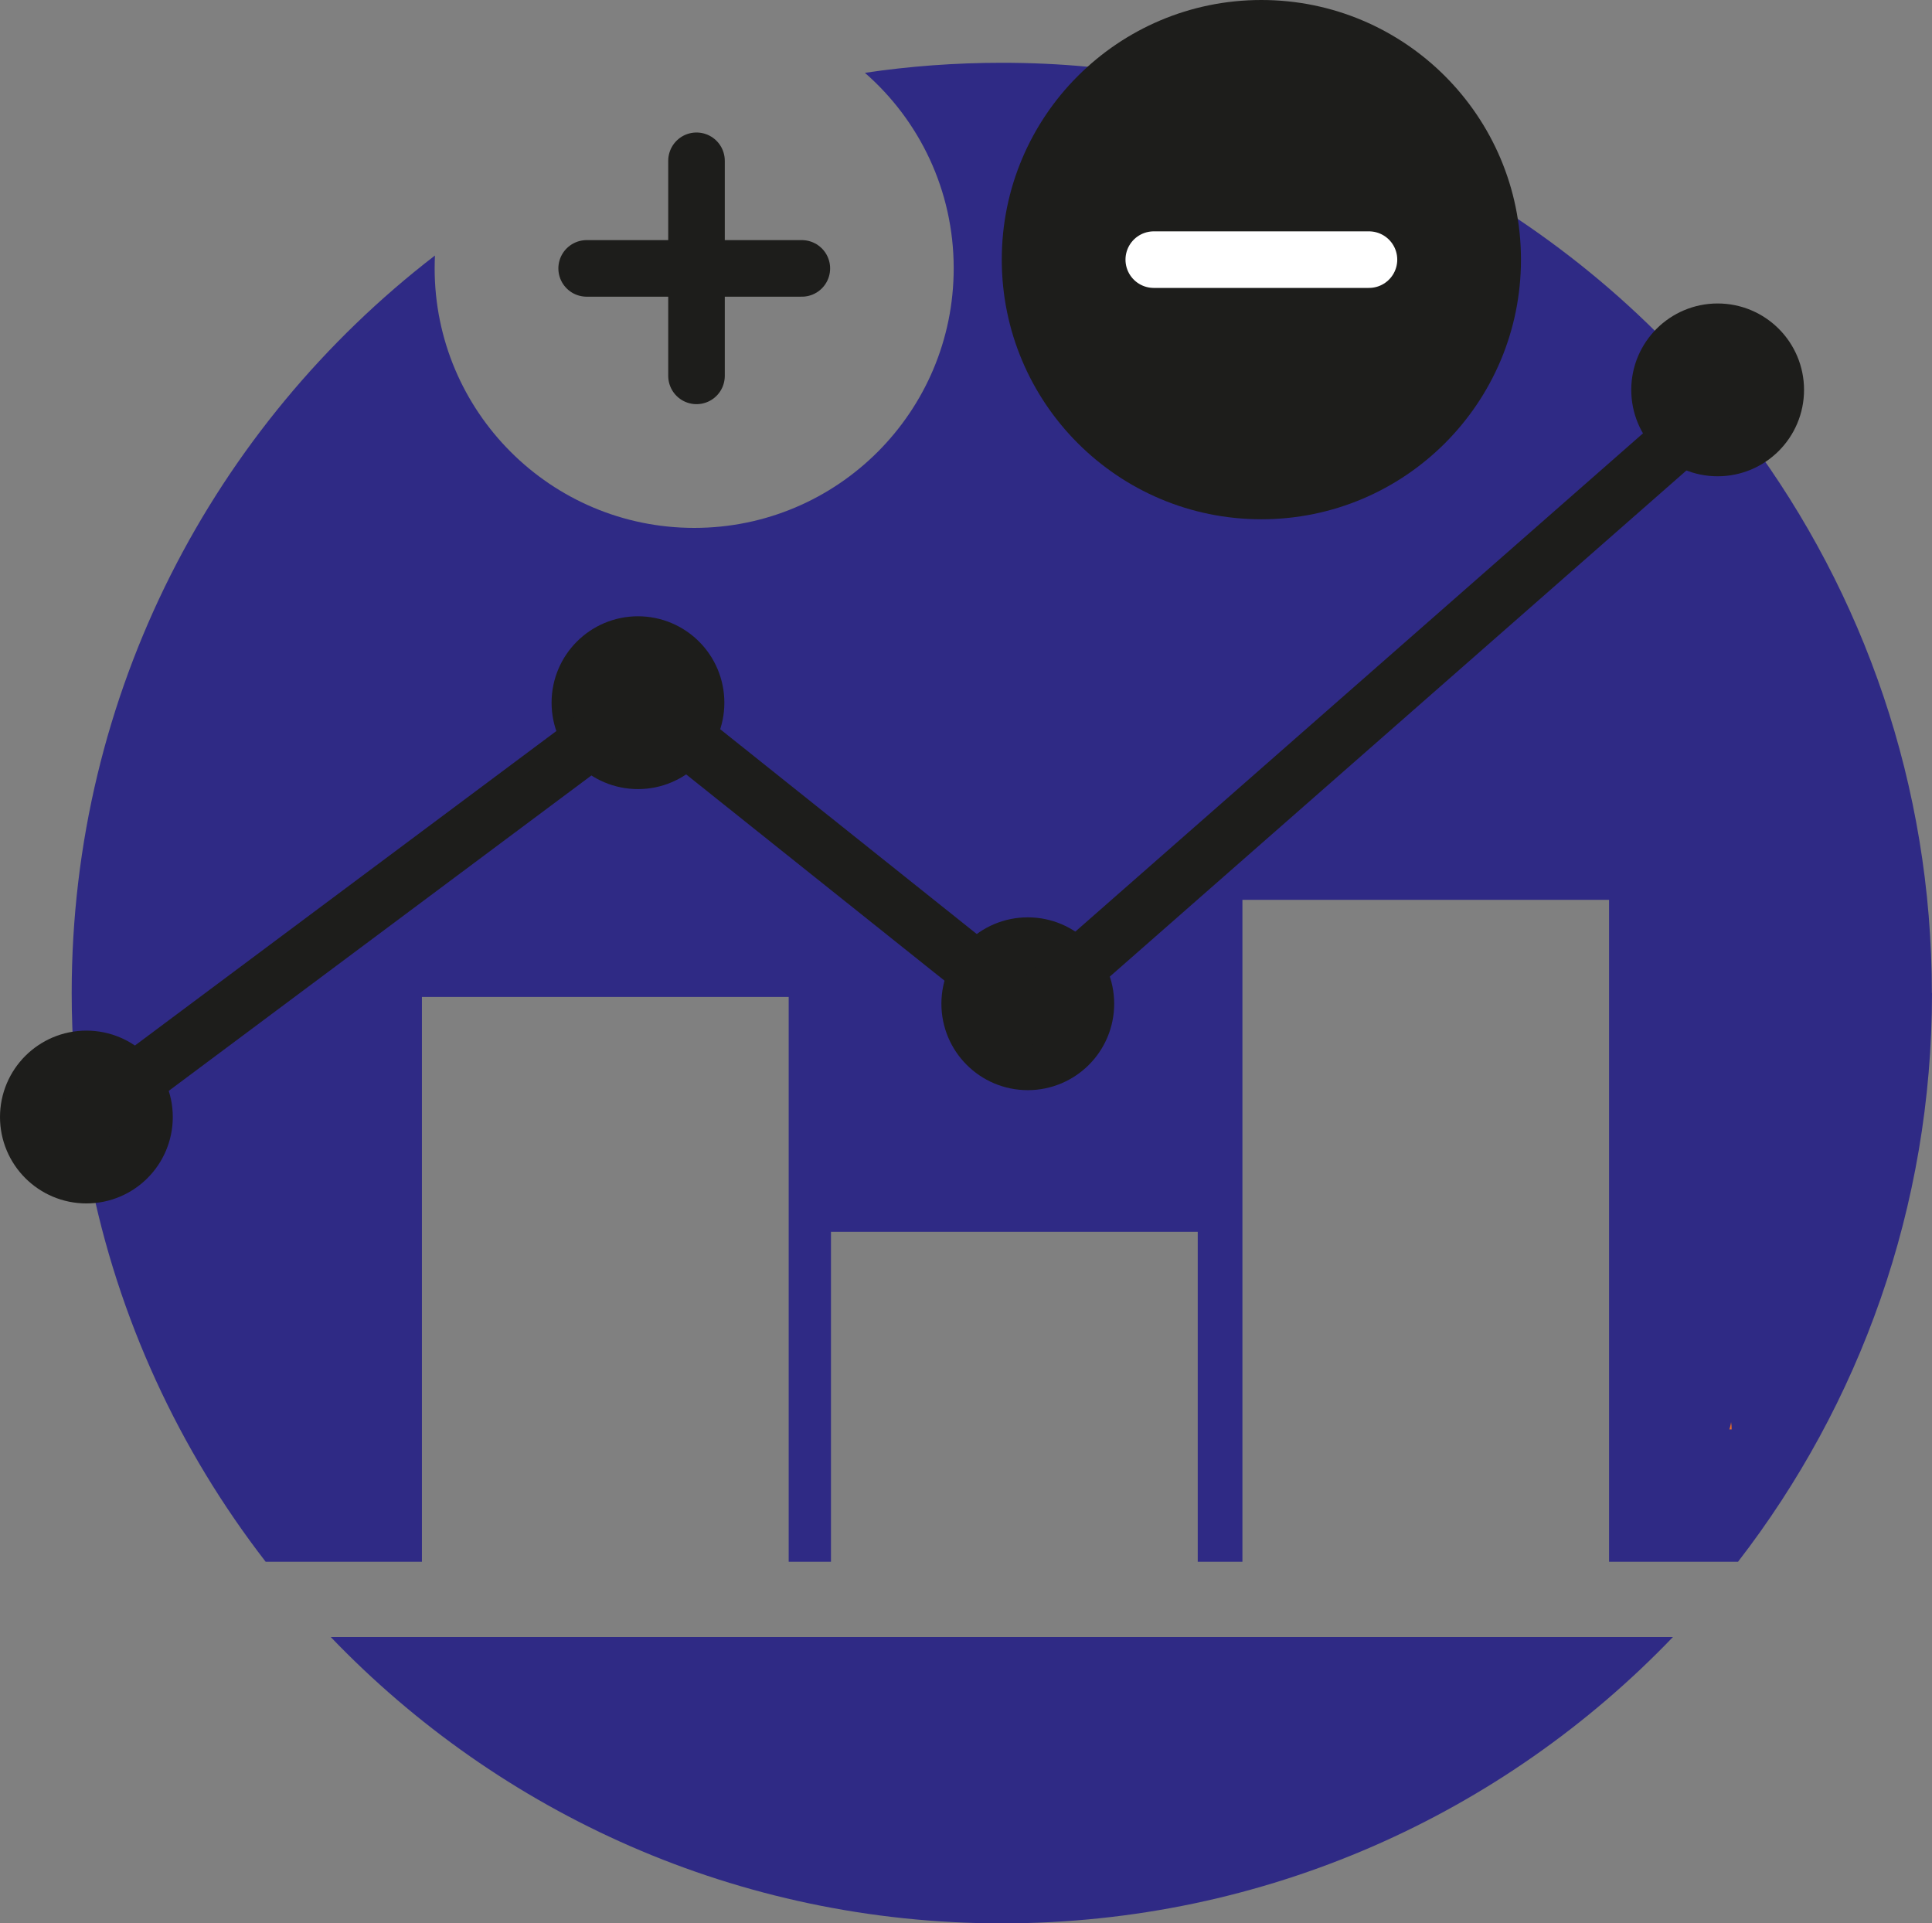
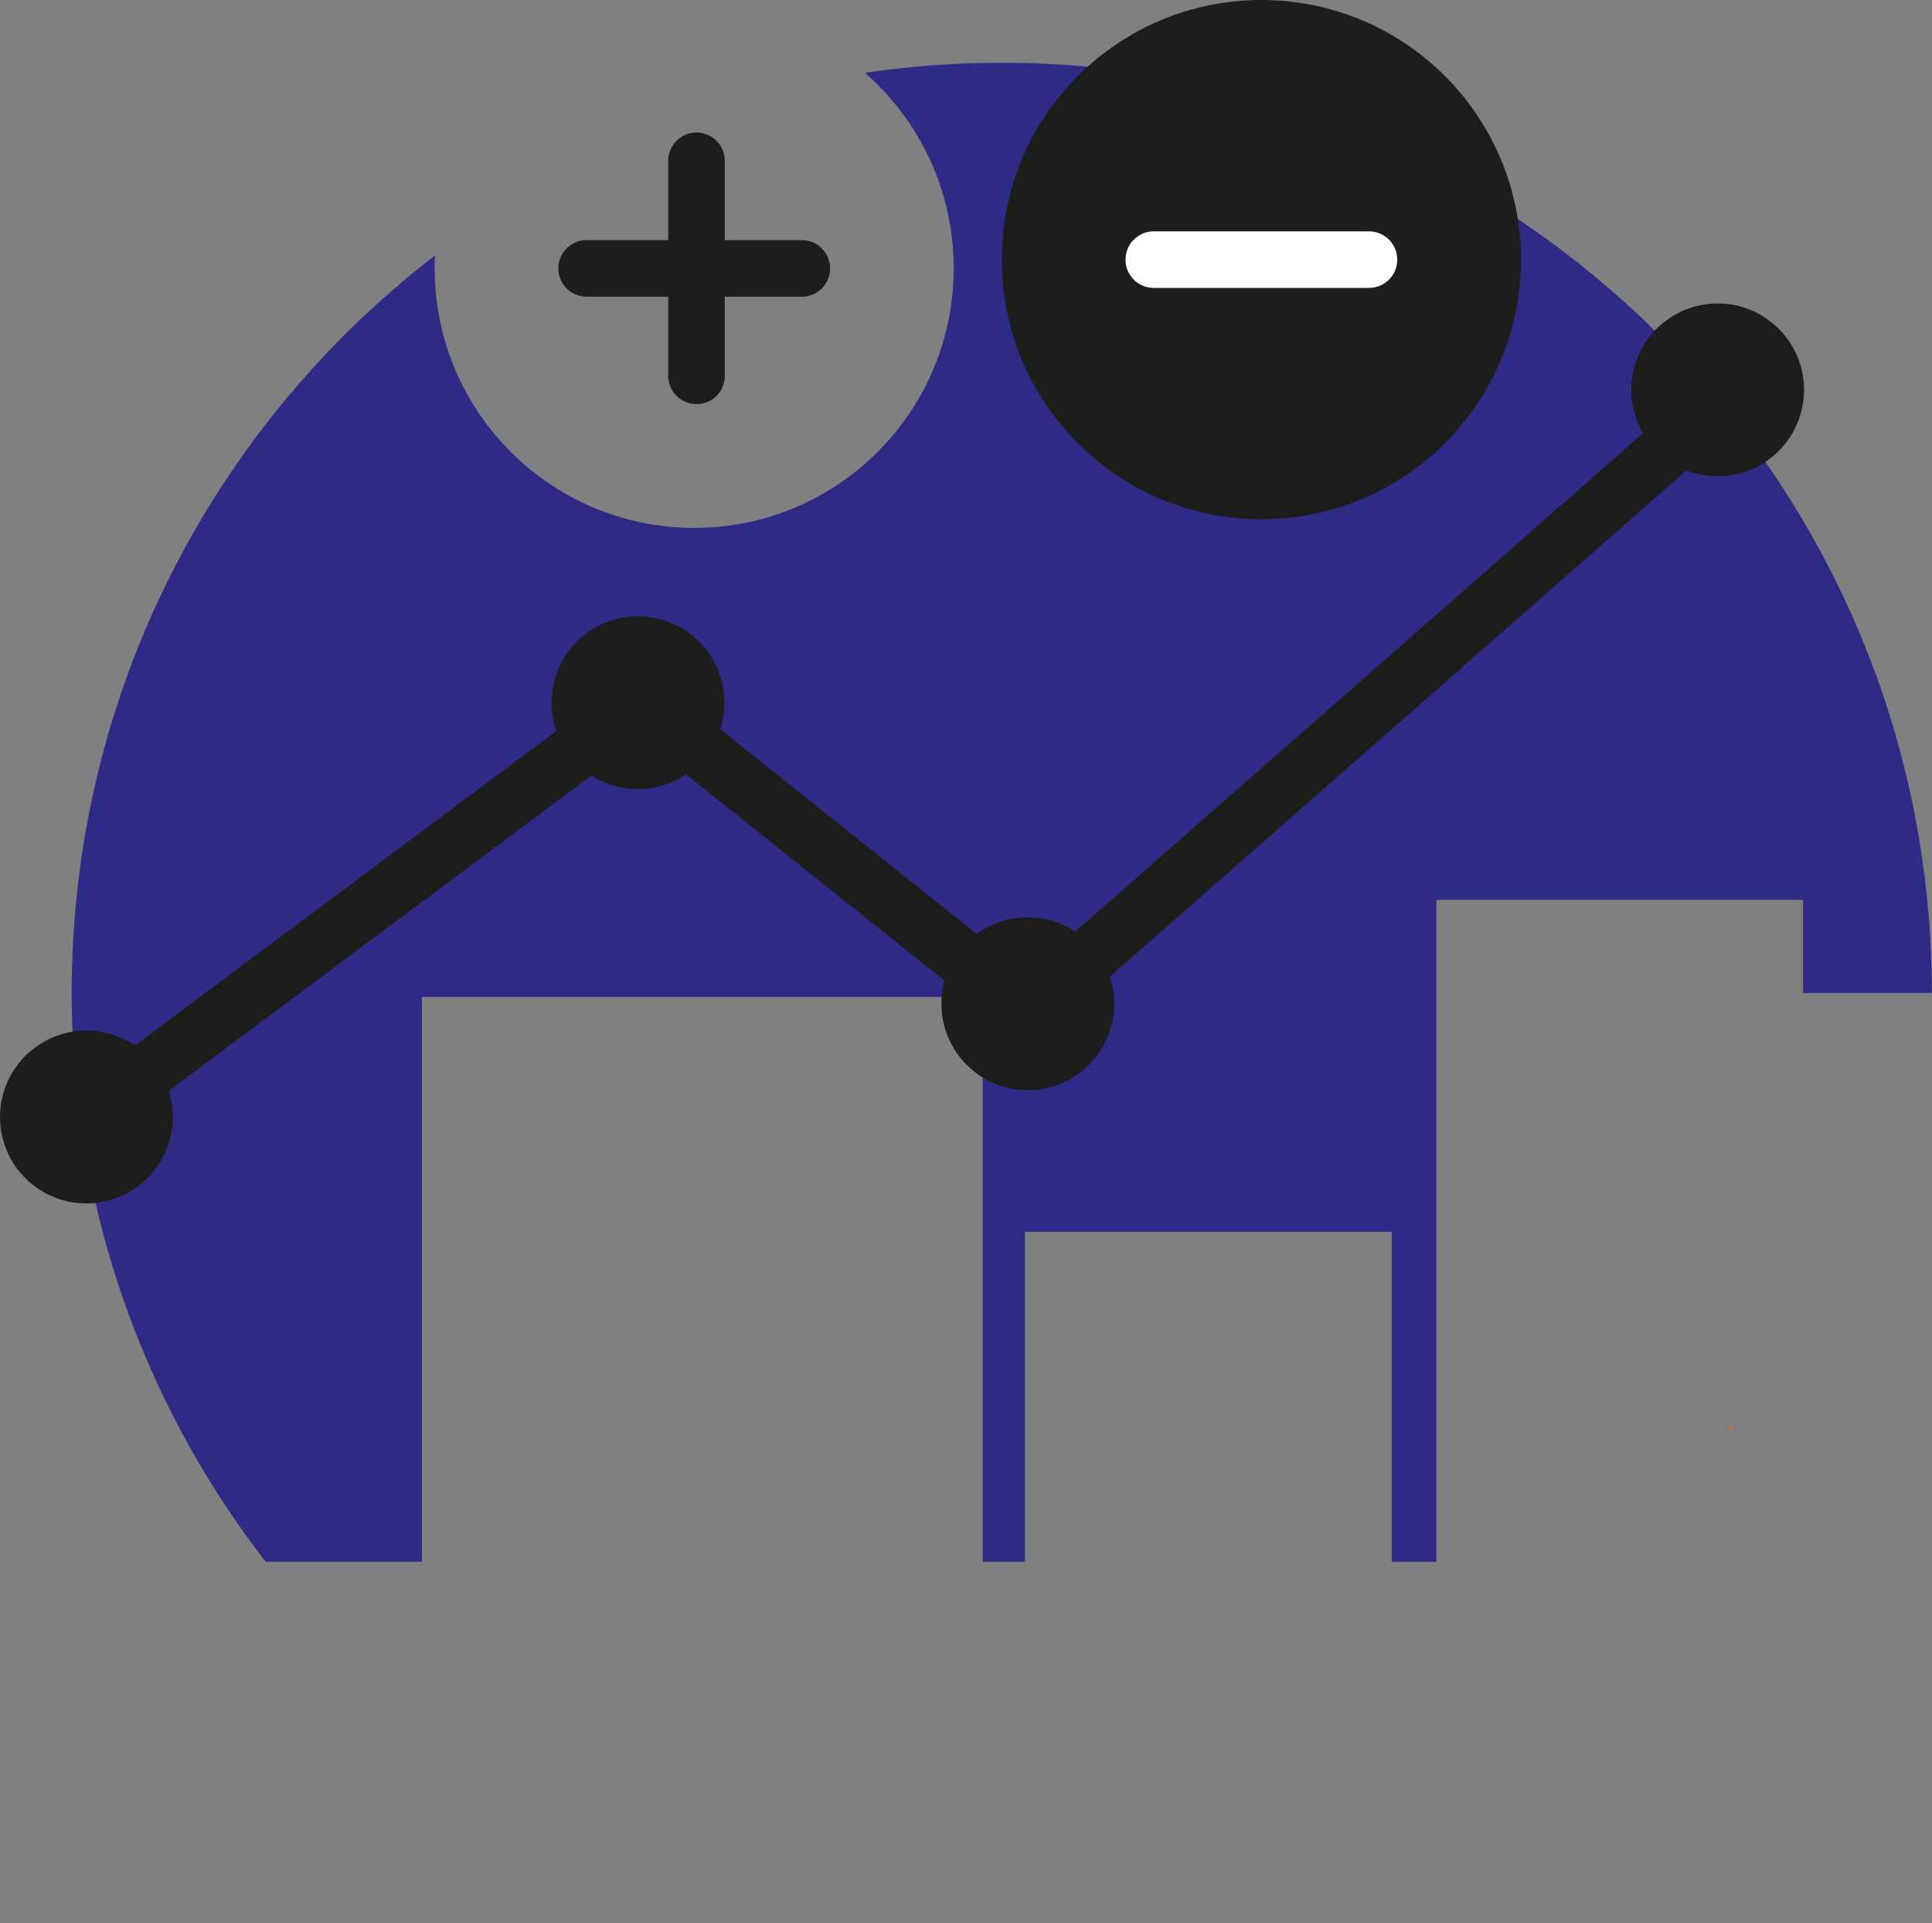
<svg xmlns="http://www.w3.org/2000/svg" id="Ebene_2" viewBox="0 0 136.64 136.01">
  <rect x="0" y="0" width="136.64" height="136.01" fill="#808080" stroke="none" />
  <defs>
    <style>.cls-1{fill:#ed6e23;}.cls-2,.cls-3{fill:#1d1d1b;}.cls-4{fill:#2f2a85;}.cls-3,.cls-5{stroke:#1d1d1b;}.cls-3,.cls-5,.cls-6{stroke-linecap:round;stroke-miterlimit:10;stroke-width:4px;}.cls-5,.cls-6{fill:none;}.cls-6{stroke:#fff;}</style>
  </defs>
  <g id="Ebene_1-2">
    <g>
-       <path class="cls-4" d="M23.39,115.76H118.32c-11.97,12.48-28.81,20.25-47.47,20.25s-35.5-7.77-47.46-20.25Z" />
-       <path class="cls-4" d="M136.64,70.22c0,15.15-5.12,29.1-13.72,40.22h-9.12V63.63h-25.93v46.81h-3.16v-23.33h-25.94v23.33h-2.99v-39.94H29.84v39.94h-11.05c-6.1-7.88-10.45-17.19-12.45-27.34-.54-2.65-.9-5.37-1.1-8.13-.11-1.57-.17-3.15-.17-4.75,0-21.24,10.07-40.13,25.69-52.15-.01,.3-.02,.6-.02,.9,0,10.14,8.22,18.36,18.36,18.36s18.35-8.22,18.35-18.36c0-5.51-2.43-10.46-6.28-13.82,3.16-.47,6.39-.71,9.68-.71,2.05,0,4.07,.09,6.07,.28h0c11.19,1.02,21.56,4.85,30.42,10.76,4.03,2.7,7.75,5.82,11.08,9.32,1.88,1.96,3.64,4.05,5.26,6.23,8.13,10.95,12.95,24.5,12.95,39.19Z" />
+       <path class="cls-4" d="M136.64,70.22h-9.12V63.63h-25.93v46.81h-3.16v-23.33h-25.94v23.33h-2.99v-39.94H29.84v39.94h-11.05c-6.1-7.88-10.45-17.19-12.45-27.34-.54-2.65-.9-5.37-1.1-8.13-.11-1.57-.17-3.15-.17-4.75,0-21.24,10.07-40.13,25.69-52.15-.01,.3-.02,.6-.02,.9,0,10.14,8.22,18.36,18.36,18.36s18.35-8.22,18.35-18.36c0-5.51-2.43-10.46-6.28-13.82,3.16-.47,6.39-.71,9.68-.71,2.05,0,4.07,.09,6.07,.28h0c11.19,1.02,21.56,4.85,30.42,10.76,4.03,2.7,7.75,5.82,11.08,9.32,1.88,1.96,3.64,4.05,5.26,6.23,8.13,10.95,12.95,24.5,12.95,39.19Z" />
      <path class="cls-1" d="M122.47,101.08h-.16c.05-.17,.1-.34,.12-.52,.03,.17,.04,.35,.04,.52Z" />
      <g>
        <circle class="cls-3" cx="6.11" cy="78.99" r="4.11" />
        <circle class="cls-3" cx="45.12" cy="49.69" r="4.11" />
        <circle class="cls-3" cx="72.69" cy="70.98" r="4.11" />
        <circle class="cls-3" cx="121.48" cy="27.57" r="4.11" />
        <polyline class="cls-5" points="6.11 78.99 45.38 49.69 72.69 71.49 118.7 31.11" />
      </g>
      <g>
        <line class="cls-5" x1="49.26" y1="11.37" x2="49.26" y2="26.58" />
        <line class="cls-5" x1="56.71" y1="18.98" x2="41.49" y2="18.98" />
      </g>
      <g>
        <circle class="cls-2" cx="89.21" cy="18.36" r="18.36" />
        <line class="cls-6" x1="96.82" y1="18.36" x2="81.6" y2="18.36" />
      </g>
    </g>
  </g>
</svg>